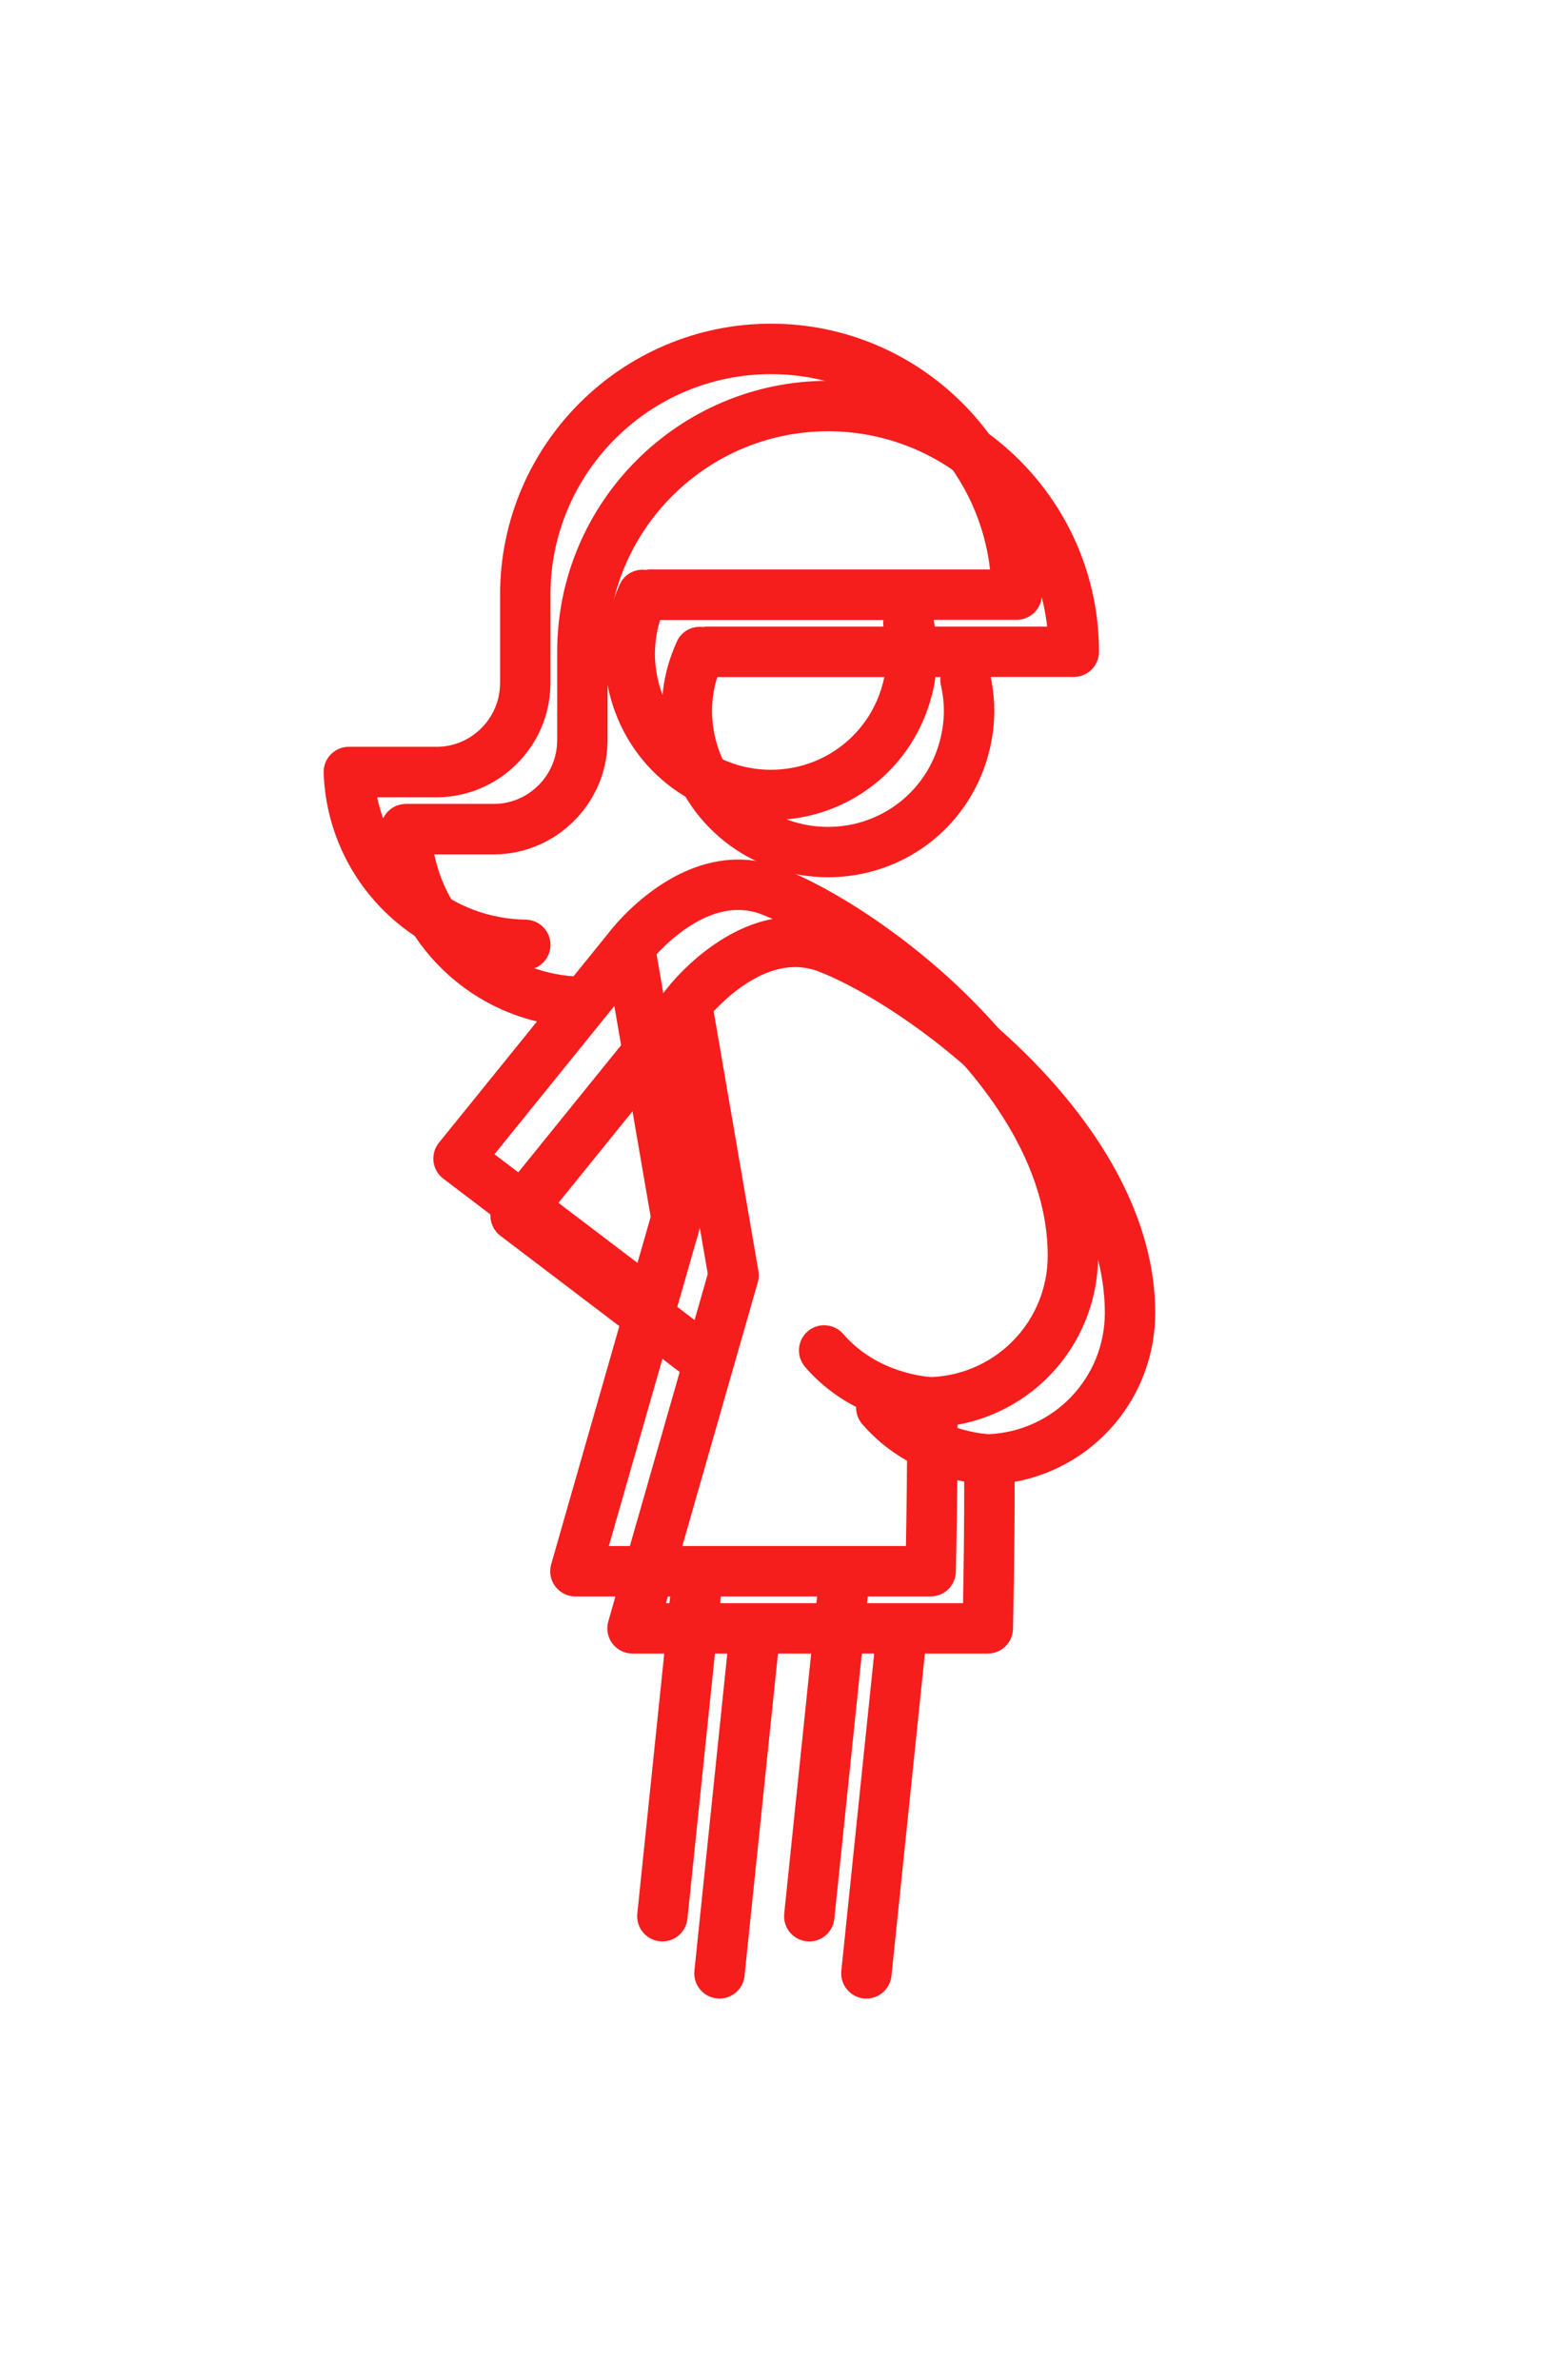
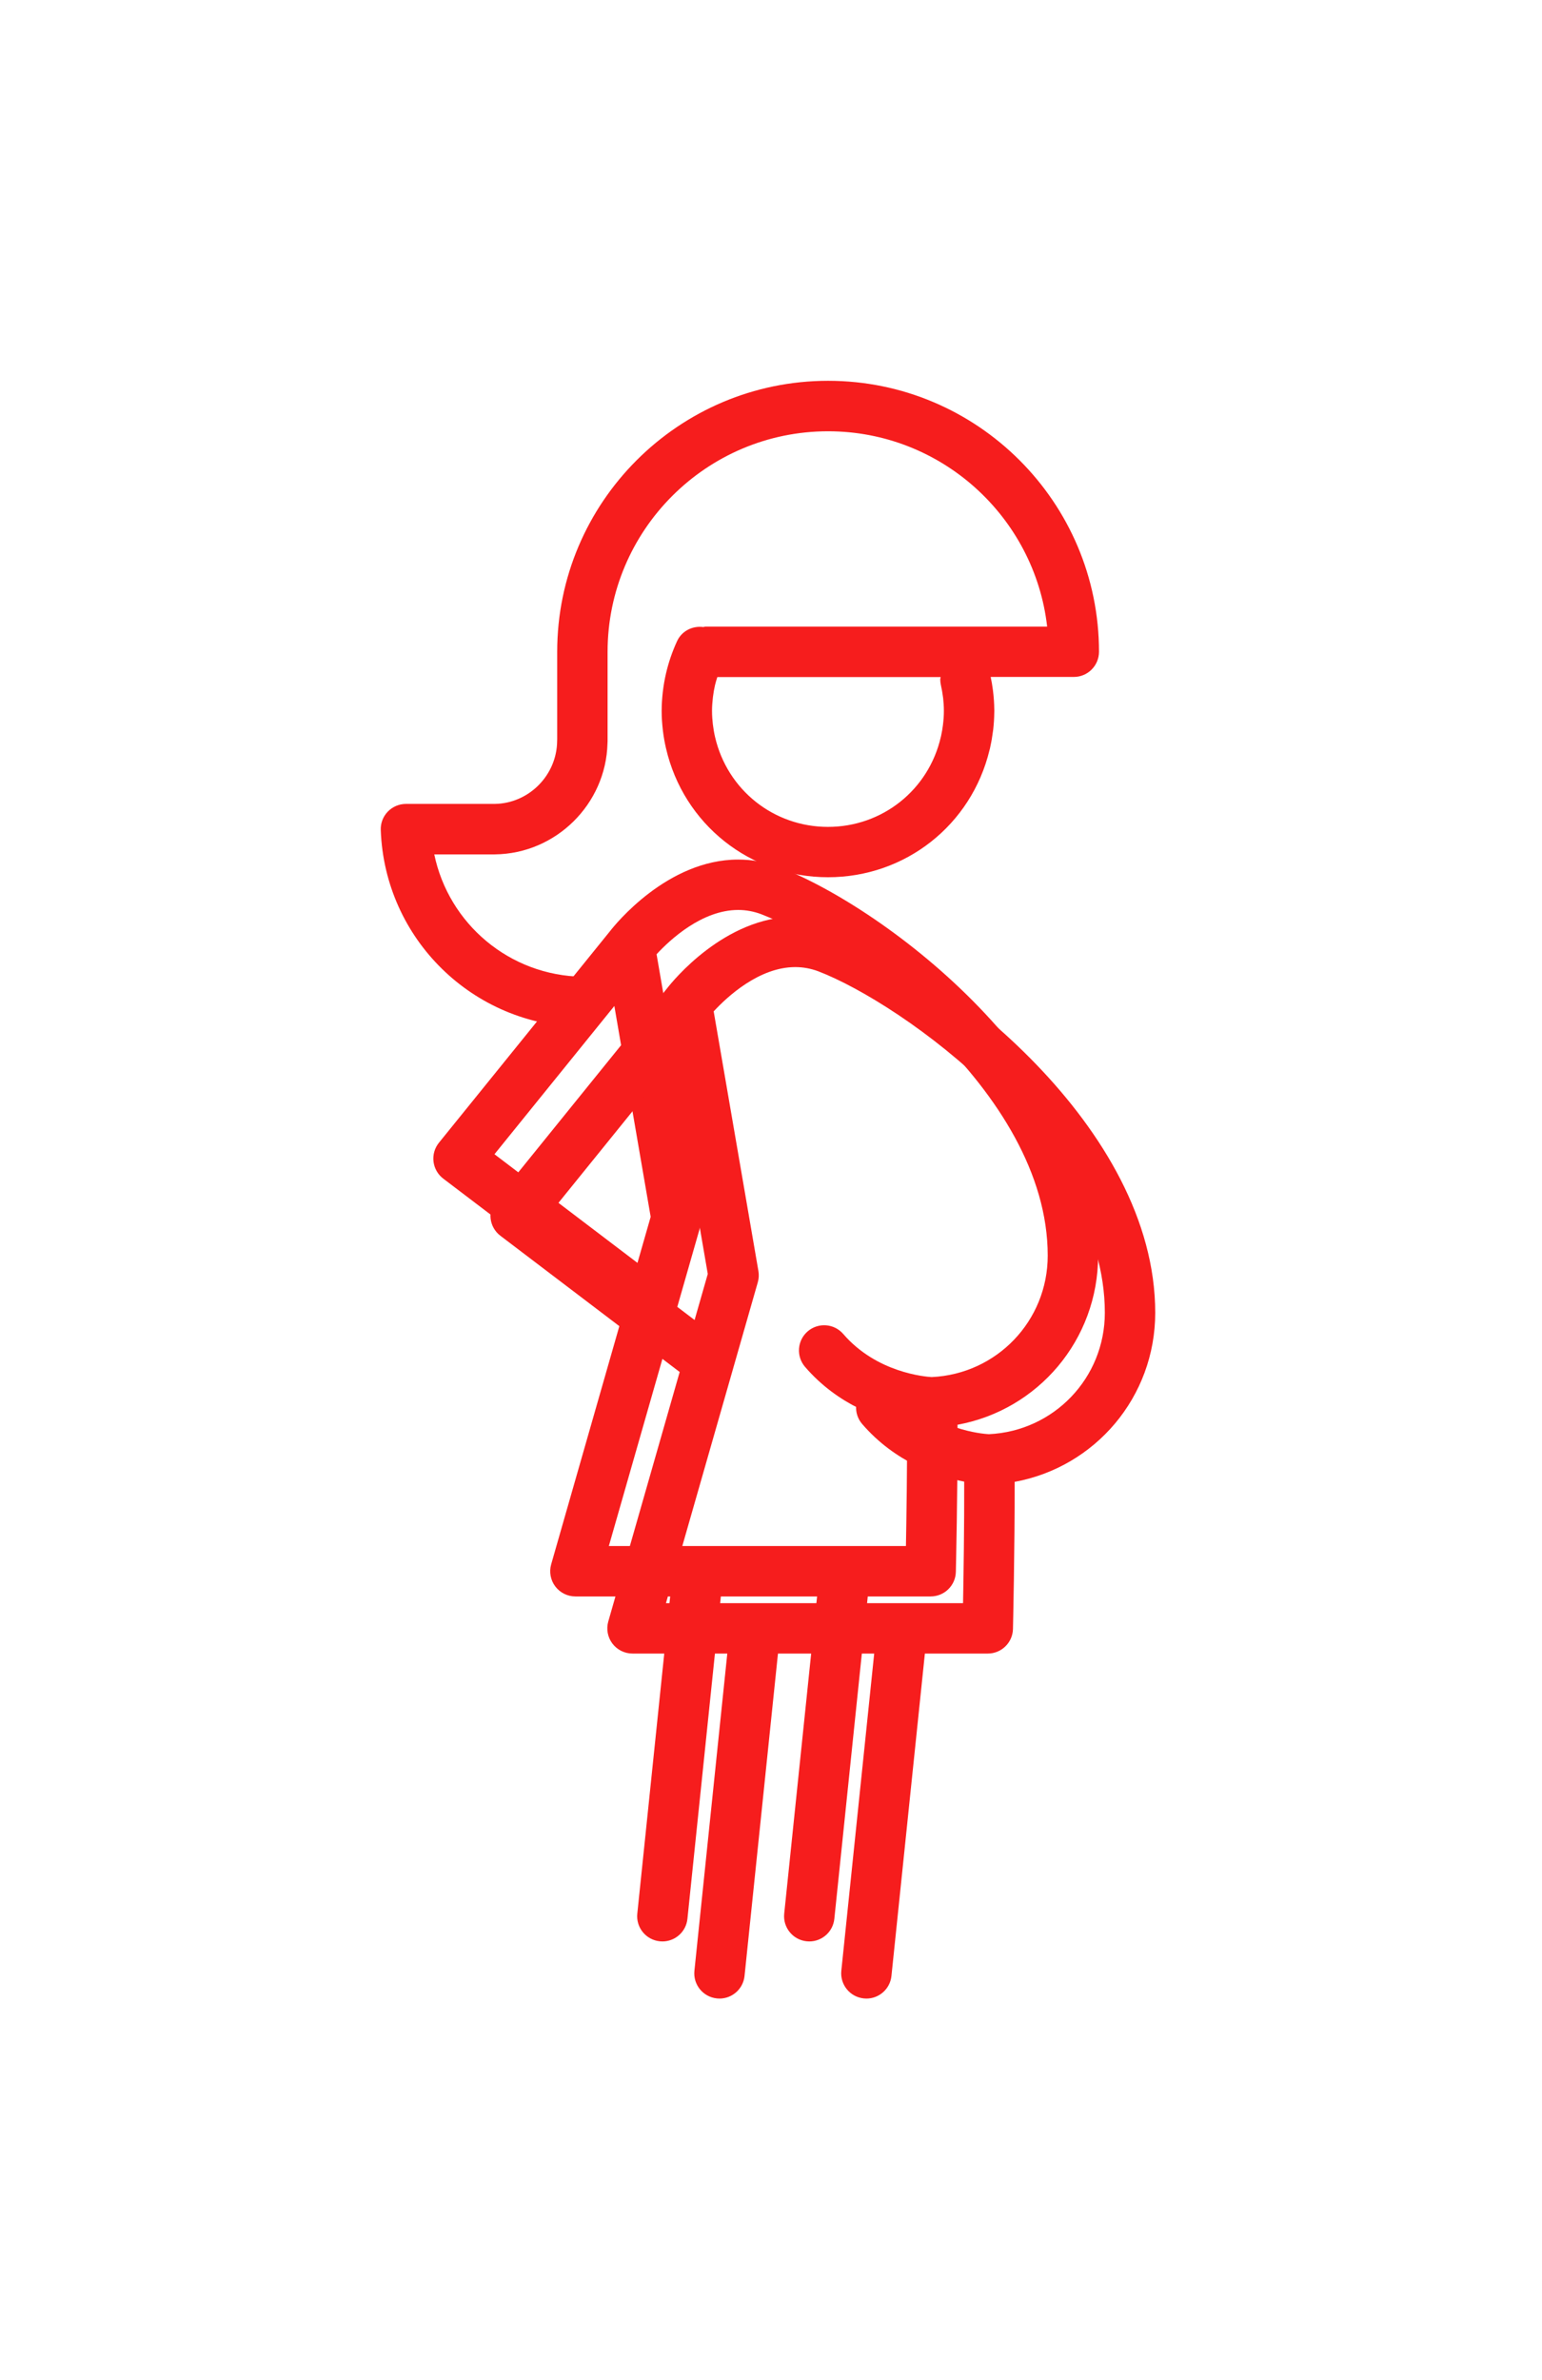
<svg xmlns="http://www.w3.org/2000/svg" width="81" height="125" viewBox="0 0 81 125" fill="none">
  <g filter="url(#filter0_f)">
-     <path d="M27.593 50.947C28.316 50.947 28.906 50.366 28.916 49.641C28.926 48.91 28.341 48.309 27.61 48.299C23.767 48.246 20.57 45.52 19.812 41.873H22.992C26.199 41.841 28.831 39.236 28.911 36.042C28.914 36.003 28.916 35.964 28.916 35.924V31.234C28.916 24.847 34.112 19.651 40.499 19.651C46.437 19.651 51.347 24.144 52.006 29.91H34.056C34.015 29.91 33.981 29.93 33.941 29.933C33.382 29.859 32.818 30.132 32.568 30.67C32.317 31.213 32.12 31.786 31.985 32.369C31.914 32.673 31.859 32.983 31.815 33.353C31.78 33.671 31.756 33.996 31.756 34.353C31.756 34.679 31.78 35.003 31.822 35.378C31.86 35.691 31.914 36.001 31.985 36.304C32.906 40.289 36.406 43.073 40.495 43.073C44.555 43.073 48.029 40.333 48.978 36.396C48.996 36.339 49.009 36.282 49.019 36.222C49.079 35.957 49.123 35.689 49.151 35.464C49.156 35.44 49.17 35.344 49.172 35.319C49.205 35.026 49.225 34.729 49.228 34.426C49.23 34.395 49.231 34.364 49.231 34.334C49.231 34.304 49.23 34.273 49.228 34.242C49.225 33.941 49.205 33.638 49.16 33.265C49.127 33.008 49.085 32.762 49.04 32.554H53.406C54.137 32.554 54.729 31.961 54.729 31.23C54.729 23.384 48.346 17 40.5 17C32.653 17 26.269 23.384 26.269 31.23V35.825C26.267 35.854 26.266 35.883 26.266 35.912C26.254 37.72 24.774 39.204 22.979 39.222H18.324C17.965 39.222 17.621 39.368 17.371 39.627C17.121 39.885 16.988 40.234 17.001 40.593C17.206 46.318 21.85 50.864 27.574 50.943C27.581 50.947 27.587 50.947 27.593 50.947ZM46.425 32.986C46.471 33.186 46.506 33.392 46.541 33.654C46.565 33.874 46.581 34.097 46.581 34.324C46.581 34.329 46.581 34.335 46.581 34.34C46.581 34.345 46.581 34.351 46.581 34.356C46.581 34.583 46.565 34.806 46.532 35.079C46.51 35.261 46.479 35.441 46.433 35.659C46.428 35.677 46.423 35.695 46.419 35.713C45.78 38.49 43.344 40.429 40.493 40.429C37.643 40.429 35.204 38.489 34.561 35.706C34.512 35.497 34.475 35.284 34.445 35.036C34.42 34.813 34.402 34.586 34.402 34.326C34.402 34.097 34.421 33.87 34.449 33.616C34.475 33.399 34.512 33.185 34.561 32.974C34.594 32.834 34.638 32.698 34.68 32.561H46.412C46.409 32.6 46.39 32.634 46.39 32.674C46.39 32.773 46.402 32.888 46.425 32.986Z" fill="#F61D1D" />
    <path d="M57.683 65.946C57.683 56.192 46.592 47.715 40.926 45.54C40.231 45.278 39.508 45.145 38.778 45.145C35.058 45.145 32.314 48.558 32.05 48.897L23.057 60.017C22.832 60.295 22.729 60.653 22.772 61.008C22.815 61.363 23 61.687 23.285 61.903L32.703 69.058L28.953 82.159C28.839 82.558 28.918 82.988 29.168 83.32C29.418 83.652 29.81 83.846 30.225 83.846H35.204L33.477 100.505C33.401 101.233 33.93 101.883 34.657 101.958C34.703 101.963 34.75 101.966 34.795 101.966C35.465 101.966 36.04 101.459 36.11 100.778L37.866 83.846H42.921L41.194 100.505C41.119 101.233 41.647 101.883 42.374 101.958C42.421 101.963 42.467 101.966 42.513 101.966C43.182 101.966 43.757 101.459 43.827 100.778L45.583 83.846H48.887C49.606 83.846 50.194 83.273 50.21 82.554C50.211 82.507 50.308 78.323 50.298 74.829C54.529 74.053 57.683 70.37 57.683 65.946ZM25.974 60.621L32.271 52.835L34.179 63.908L33.486 66.328L25.974 60.621ZM48.941 72.325C48.598 72.305 46.048 72.097 44.295 70.062C43.817 69.508 42.982 69.447 42.428 69.923C41.874 70.401 41.813 71.236 42.289 71.79C44.034 73.814 46.262 74.549 47.649 74.816C47.655 77.096 47.616 79.684 47.588 81.199H31.982L35.509 68.88V68.879L36.807 64.345C36.862 64.154 36.873 63.952 36.839 63.756L34.489 50.118C35.198 49.352 36.875 47.792 38.777 47.792C39.187 47.792 39.597 47.868 39.985 48.014C44.415 49.714 55.036 57.289 55.036 65.946C55.036 69.37 52.362 72.166 48.941 72.325Z" fill="#F61D1D" />
  </g>
  <g filter="url(#filter1_d)">
    <path d="M30.593 53.947C31.316 53.947 31.906 53.366 31.916 52.641C31.926 51.91 31.341 51.309 30.61 51.299C26.767 51.246 23.57 48.52 22.812 44.873H25.992C29.199 44.841 31.831 42.236 31.911 39.042C31.914 39.003 31.916 38.964 31.916 38.924V34.234C31.916 27.847 37.112 22.651 43.499 22.651C49.437 22.651 54.347 27.144 55.006 32.91H37.056C37.015 32.91 36.981 32.93 36.941 32.933C36.382 32.859 35.818 33.132 35.568 33.67C35.317 34.213 35.12 34.786 34.985 35.369C34.914 35.673 34.859 35.983 34.815 36.353C34.78 36.671 34.756 36.996 34.756 37.353C34.756 37.679 34.78 38.003 34.822 38.378C34.86 38.691 34.914 39.001 34.985 39.304C35.906 43.289 39.406 46.073 43.495 46.073C47.555 46.073 51.029 43.333 51.978 39.396C51.996 39.339 52.009 39.282 52.019 39.222C52.079 38.957 52.123 38.689 52.151 38.464C52.156 38.44 52.17 38.344 52.172 38.319C52.205 38.026 52.225 37.729 52.228 37.426C52.23 37.395 52.231 37.364 52.231 37.334C52.231 37.304 52.23 37.273 52.228 37.242C52.225 36.941 52.205 36.638 52.16 36.265C52.127 36.008 52.085 35.762 52.04 35.554H56.406C57.137 35.554 57.729 34.961 57.729 34.23C57.729 26.384 51.346 20 43.5 20C35.653 20 29.269 26.384 29.269 34.23V38.825C29.267 38.854 29.266 38.883 29.266 38.912C29.254 40.72 27.774 42.204 25.979 42.222H21.324C20.965 42.222 20.621 42.368 20.371 42.627C20.121 42.885 19.988 43.234 20.001 43.593C20.206 49.318 24.85 53.864 30.574 53.943C30.581 53.947 30.587 53.947 30.593 53.947ZM49.425 35.986C49.471 36.186 49.506 36.392 49.541 36.654C49.565 36.874 49.581 37.097 49.581 37.324C49.581 37.329 49.581 37.335 49.581 37.34C49.581 37.345 49.581 37.351 49.581 37.356C49.581 37.583 49.565 37.806 49.532 38.079C49.51 38.261 49.479 38.441 49.433 38.659C49.428 38.677 49.423 38.695 49.419 38.713C48.78 41.49 46.344 43.429 43.493 43.429C40.643 43.429 38.204 41.489 37.561 38.706C37.512 38.497 37.475 38.284 37.445 38.036C37.42 37.813 37.402 37.586 37.402 37.326C37.402 37.097 37.421 36.87 37.449 36.616C37.475 36.399 37.512 36.185 37.561 35.974C37.594 35.834 37.638 35.698 37.68 35.561H49.412C49.409 35.6 49.39 35.634 49.39 35.674C49.39 35.773 49.402 35.888 49.425 35.986Z" fill="#F61D1D" />
    <path d="M60.683 68.946C60.683 59.192 49.592 50.715 43.926 48.54C43.231 48.278 42.508 48.145 41.778 48.145C38.058 48.145 35.314 51.558 35.05 51.897L26.057 63.017C25.832 63.295 25.729 63.653 25.772 64.008C25.815 64.363 26 64.687 26.285 64.903L35.703 72.058L31.953 85.159C31.839 85.558 31.918 85.988 32.168 86.32C32.418 86.652 32.81 86.846 33.225 86.846H38.204L36.477 103.505C36.401 104.233 36.93 104.883 37.657 104.958C37.703 104.963 37.75 104.966 37.795 104.966C38.465 104.966 39.04 104.459 39.11 103.778L40.866 86.846H45.921L44.194 103.505C44.119 104.233 44.647 104.883 45.374 104.958C45.421 104.963 45.467 104.966 45.513 104.966C46.182 104.966 46.757 104.459 46.827 103.778L48.583 86.846H51.887C52.606 86.846 53.194 86.273 53.21 85.554C53.211 85.507 53.308 81.323 53.298 77.829C57.529 77.053 60.683 73.37 60.683 68.946ZM28.974 63.621L35.271 55.835L37.179 66.908L36.486 69.328L28.974 63.621ZM51.941 75.325C51.598 75.305 49.048 75.097 47.295 73.062C46.817 72.508 45.982 72.447 45.428 72.923C44.874 73.401 44.813 74.236 45.289 74.79C47.034 76.814 49.262 77.549 50.649 77.816C50.655 80.096 50.616 82.684 50.588 84.199H34.982L38.509 71.88V71.879L39.807 67.345C39.862 67.154 39.873 66.952 39.839 66.756L37.489 53.118C38.198 52.352 39.875 50.792 41.777 50.792C42.187 50.792 42.597 50.868 42.985 51.014C47.415 52.714 58.036 60.289 58.036 68.946C58.036 72.37 55.362 75.166 51.941 75.325Z" fill="#F61D1D" />
  </g>
  <defs>
    <filter id="filter0_f" x="12" y="12" width="50.683" height="94.966" filterUnits="userSpaceOnUse" color-interpolation-filters="sRGB">
      <feFlood flood-opacity="0" result="BackgroundImageFix" />
      <feBlend mode="normal" in="SourceGraphic" in2="BackgroundImageFix" result="shape" />
      <feGaussianBlur stdDeviation="2.5" result="effect1_foregroundBlur" />
    </filter>
    <filter id="filter1_d" x="0" y="0" width="80.683" height="124.966" filterUnits="userSpaceOnUse" color-interpolation-filters="sRGB">
      <feFlood flood-opacity="0" result="BackgroundImageFix" />
      <feColorMatrix in="SourceAlpha" type="matrix" values="0 0 0 0 0 0 0 0 0 0 0 0 0 0 0 0 0 0 127 0" />
      <feOffset />
      <feGaussianBlur stdDeviation="10" />
      <feColorMatrix type="matrix" values="0 0 0 0 0.965 0 0 0 0 0.114 0 0 0 0 0.114 0 0 0 1 0" />
      <feBlend mode="normal" in2="BackgroundImageFix" result="effect1_dropShadow" />
      <feBlend mode="normal" in="SourceGraphic" in2="effect1_dropShadow" result="shape" />
    </filter>
  </defs>
</svg>